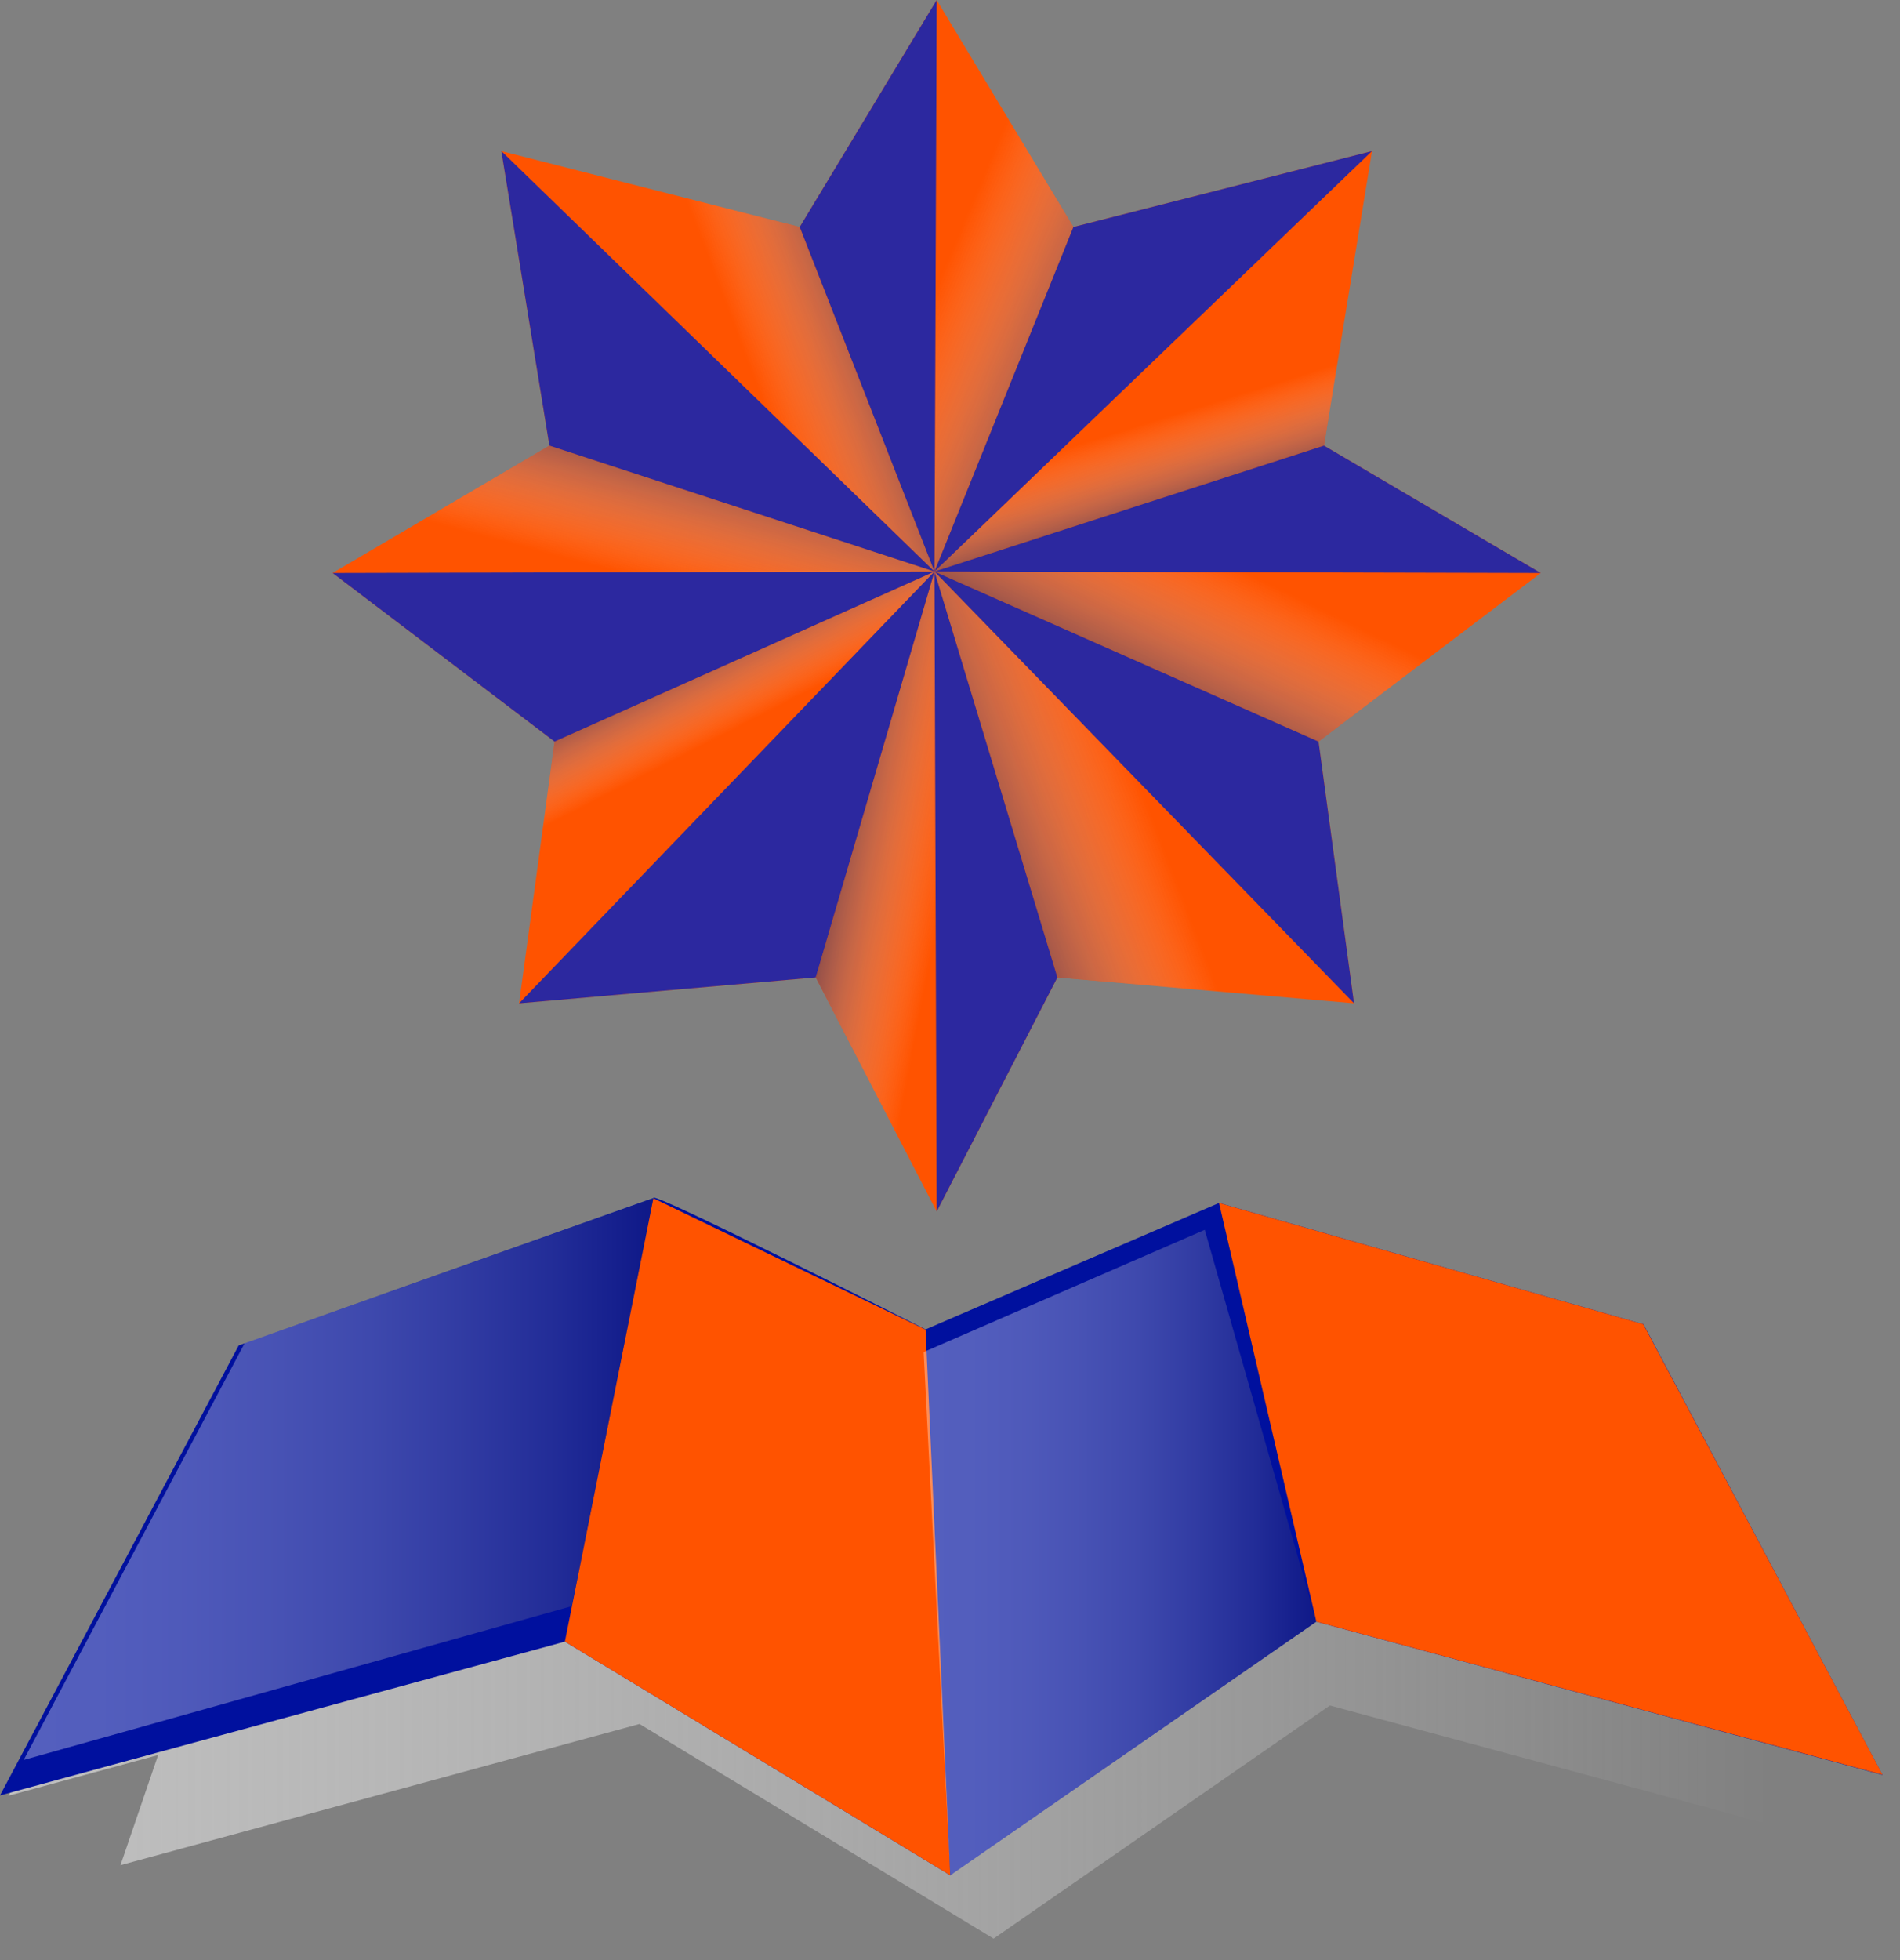
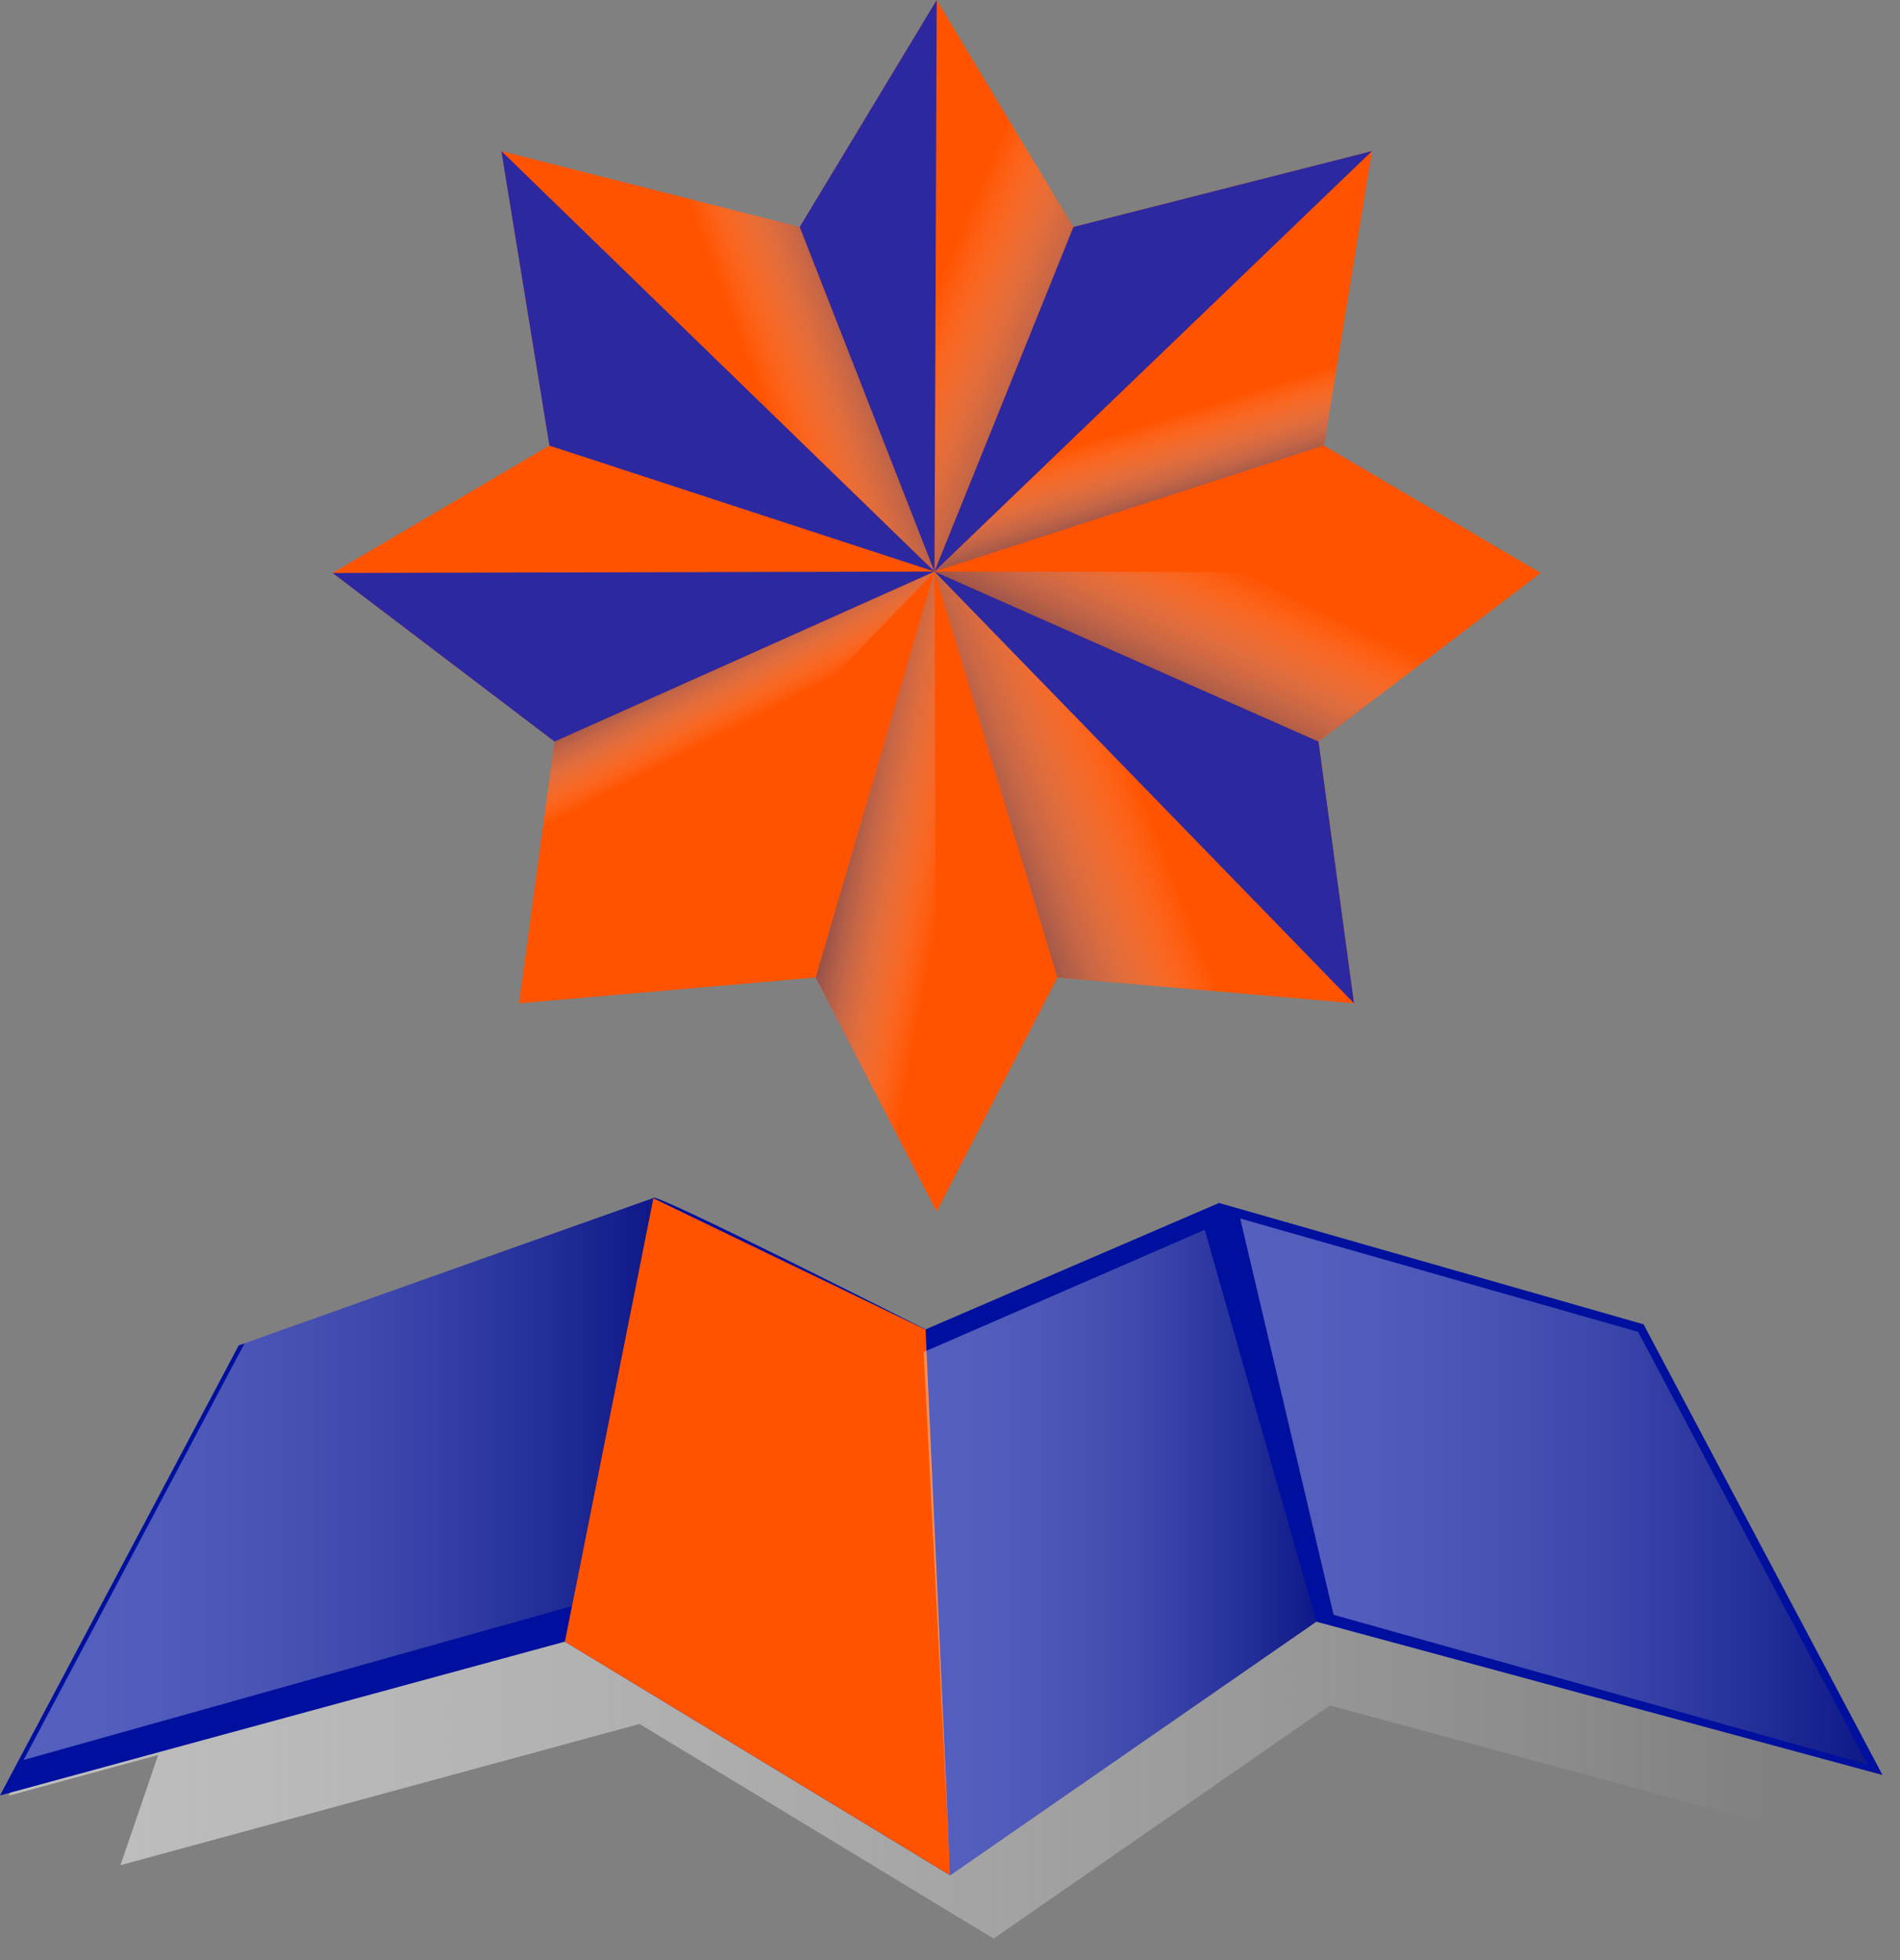
<svg xmlns="http://www.w3.org/2000/svg" width="64" height="66" viewBox="0 0 64 66" fill="none">
  <rect x="0" y="0" width="64" height="66" fill="#808080" stroke="none" />
  <path style="mix-blend-mode:multiply" opacity="0.8" d="M54.928 48.223L51.634 47.286L51.153 45.883L38.016 42.132C38.198 41.751 28.937 46.049 28.937 46.049C28.937 46.049 20.373 41.717 20.514 41.983L7.676 46.547L0.29 60.464L5.327 59.095L4.058 62.804L21.543 58.049L33.468 65.277L44.796 57.427L62.322 62.165L54.92 48.223H54.928Z" fill="url(#paint0_linear_583_12903)" />
  <path d="M55.352 44.589L41.062 40.506L31.178 44.763C31.178 44.763 21.859 40.041 22.008 40.34L8.041 45.302L0 60.456L5.485 58.962L19.029 55.277L32.008 63.144L44.34 54.605L63.41 59.767L55.36 44.589H55.352Z" fill="#00109E" />
  <path d="M31.177 44.771L22.008 40.348L19.028 55.277L32.007 63.144L31.177 44.771Z" fill="#FF5300" />
  <path style="mix-blend-mode:darken" opacity="0.33" d="M40.581 41.41L31.112 45.526L32.009 63.144L44.34 54.605L40.581 41.41Z" fill="url(#paint1_linear_583_12903)" />
  <path style="mix-blend-mode:darken" opacity="0.33" d="M22.008 40.348L8.241 45.228L0.797 59.261L19.261 54.082L22.008 40.348Z" fill="url(#paint2_linear_583_12903)" />
  <path style="mix-blend-mode:darken" opacity="0.33" d="M55.178 44.846L41.775 41.029L44.921 54.373L62.92 59.418L55.178 44.846Z" fill="url(#paint3_linear_583_12903)" />
-   <path d="M55.353 44.589L41.062 40.506L44.34 54.605L63.411 59.759L55.353 44.589Z" fill="#FF5300" />
  <path d="M51.9 19.294L44.597 15.004L46.215 5.087L36.157 7.643L31.551 0L26.937 7.643L16.888 5.087L18.506 15.004L11.203 19.294L18.68 24.971L17.485 33.784L27.477 32.913L31.551 40.796L35.618 32.913L45.609 33.784L44.414 24.971L51.9 19.294Z" fill="#FF5300" />
  <g style="mix-blend-mode:multiply" opacity="0.73">
    <path d="M17.485 33.784L31.477 19.245L18.68 24.971L17.485 33.784Z" fill="url(#paint4_linear_583_12903)" />
    <path d="M31.552 40.796L31.477 19.245L27.477 32.912L31.552 40.796Z" fill="url(#paint5_linear_583_12903)" />
-     <path d="M11.203 19.294L31.477 19.244L18.506 15.004L11.203 19.294Z" fill="url(#paint6_linear_583_12903)" />
    <path d="M35.618 32.912L45.609 33.784L31.477 19.245L35.618 32.912Z" fill="url(#paint7_linear_583_12903)" />
    <path d="M46.215 5.087L31.477 19.245L44.597 15.004L46.215 5.087Z" fill="url(#paint8_linear_583_12903)" />
    <path d="M51.9 19.294L31.477 19.245L44.414 24.971L51.9 19.294Z" fill="url(#paint9_linear_583_12903)" />
    <path d="M16.888 5.087L31.477 19.245L26.937 7.643L16.888 5.087Z" fill="url(#paint10_linear_583_12903)" />
    <path d="M31.551 0L31.477 19.245L36.157 7.643L31.551 0Z" fill="url(#paint11_linear_583_12903)" />
  </g>
  <path d="M31.477 19.245L36.157 7.643L46.215 5.087L31.477 19.245Z" fill="#2C289F" />
-   <path d="M44.597 15.004L31.477 19.244L51.9 19.294L44.597 15.004Z" fill="#2C289F" />
  <path d="M31.477 19.245L44.414 24.971L45.609 33.784L31.477 19.245Z" fill="#2C289F" />
-   <path d="M31.477 19.245L35.618 32.912L31.551 40.796L31.477 19.245Z" fill="#2C289F" />
-   <path d="M27.477 32.912L31.477 19.245L17.485 33.784L27.477 32.912Z" fill="#2C289F" />
  <path d="M31.477 19.245L18.68 24.971L11.203 19.294L31.477 19.245Z" fill="#2C289F" />
  <path d="M18.506 15.004L31.477 19.245L16.888 5.087L18.506 15.004Z" fill="#2C289F" />
  <path d="M26.938 7.643L31.477 19.245L31.552 0L26.938 7.643Z" fill="#2C289F" />
  <defs>
    <linearGradient id="paint0_linear_583_12903" x1="0.29" y1="53.626" x2="62.322" y2="53.626" gradientUnits="userSpaceOnUse">
      <stop stop-color="#D1D1D1" stop-opacity="0.97" />
      <stop offset="0.57" stop-color="#ECECEC" stop-opacity="0.38" />
      <stop offset="0.96" stop-color="white" stop-opacity="0" />
    </linearGradient>
    <linearGradient id="paint1_linear_583_12903" x1="31.112" y1="52.273" x2="44.34" y2="52.273" gradientUnits="userSpaceOnUse">
      <stop stop-color="white" />
      <stop offset="0.13" stop-color="#FAFAFB" />
      <stop offset="0.26" stop-color="#EEEDF2" />
      <stop offset="0.4" stop-color="#D9D8E1" />
      <stop offset="0.55" stop-color="#BCBBCB" />
      <stop offset="0.69" stop-color="#9694AD" />
      <stop offset="0.84" stop-color="#68668A" />
      <stop offset="0.98" stop-color="#332F60" />
      <stop offset="0.99" stop-color="#2F2B5D" />
    </linearGradient>
    <linearGradient id="paint2_linear_583_12903" x1="0.797" y1="49.8" x2="22.008" y2="49.8" gradientUnits="userSpaceOnUse">
      <stop stop-color="white" />
      <stop offset="0.13" stop-color="#FAFAFB" />
      <stop offset="0.26" stop-color="#EEEDF2" />
      <stop offset="0.4" stop-color="#D9D8E1" />
      <stop offset="0.55" stop-color="#BCBBCB" />
      <stop offset="0.69" stop-color="#9694AD" />
      <stop offset="0.84" stop-color="#68668A" />
      <stop offset="0.98" stop-color="#332F60" />
      <stop offset="0.99" stop-color="#2F2B5D" />
    </linearGradient>
    <linearGradient id="paint3_linear_583_12903" x1="41.775" y1="50.223" x2="62.92" y2="50.223" gradientUnits="userSpaceOnUse">
      <stop stop-color="white" />
      <stop offset="0.13" stop-color="#FAFAFB" />
      <stop offset="0.26" stop-color="#EEEDF2" />
      <stop offset="0.4" stop-color="#D9D8E1" />
      <stop offset="0.55" stop-color="#BCBBCB" />
      <stop offset="0.69" stop-color="#9694AD" />
      <stop offset="0.84" stop-color="#68668A" />
      <stop offset="0.98" stop-color="#332F60" />
      <stop offset="0.99" stop-color="#2F2B5D" />
    </linearGradient>
    <linearGradient id="paint4_linear_583_12903" x1="22.265" y1="22.199" x2="23.801" y2="25.186" gradientUnits="userSpaceOnUse">
      <stop stop-color="#2F2B5D" />
      <stop offset="0.96" stop-color="white" stop-opacity="0" />
    </linearGradient>
    <linearGradient id="paint5_linear_583_12903" x1="26.233" y1="29.012" x2="32.747" y2="30.257" gradientUnits="userSpaceOnUse">
      <stop offset="0.19" stop-color="#2F2B5D" />
      <stop offset="0.85" stop-color="white" stop-opacity="0" />
    </linearGradient>
    <linearGradient id="paint6_linear_583_12903" x1="22.547" y1="14.738" x2="21.253" y2="19.593" gradientUnits="userSpaceOnUse">
      <stop stop-color="#2F2B5D" />
      <stop offset="0.96" stop-color="white" stop-opacity="0" />
    </linearGradient>
    <linearGradient id="paint7_linear_583_12903" x1="32.547" y1="28.805" x2="38.696" y2="26.456" gradientUnits="userSpaceOnUse">
      <stop stop-color="#2F2B5D" />
      <stop offset="0.96" stop-color="white" stop-opacity="0" />
    </linearGradient>
    <linearGradient id="paint8_linear_583_12903" x1="40.422" y1="17.261" x2="39.369" y2="13.867" gradientUnits="userSpaceOnUse">
      <stop stop-color="#2F2B5D" />
      <stop offset="0.96" stop-color="white" stop-opacity="0" />
    </linearGradient>
    <linearGradient id="paint9_linear_583_12903" x1="39.252" y1="24.29" x2="41.842" y2="18.946" gradientUnits="userSpaceOnUse">
      <stop stop-color="#2F2B5D" />
      <stop offset="0.96" stop-color="white" stop-opacity="0" />
    </linearGradient>
    <linearGradient id="paint10_linear_583_12903" x1="29.792" y1="10.05" x2="24.854" y2="11.917" gradientUnits="userSpaceOnUse">
      <stop stop-color="#2F2B5D" />
      <stop offset="0.96" stop-color="white" stop-opacity="0" />
    </linearGradient>
    <linearGradient id="paint11_linear_583_12903" x1="36.796" y1="11.842" x2="31.335" y2="9.543" gradientUnits="userSpaceOnUse">
      <stop stop-color="#2F2B5D" />
      <stop offset="0.96" stop-color="white" stop-opacity="0" />
    </linearGradient>
  </defs>
</svg>